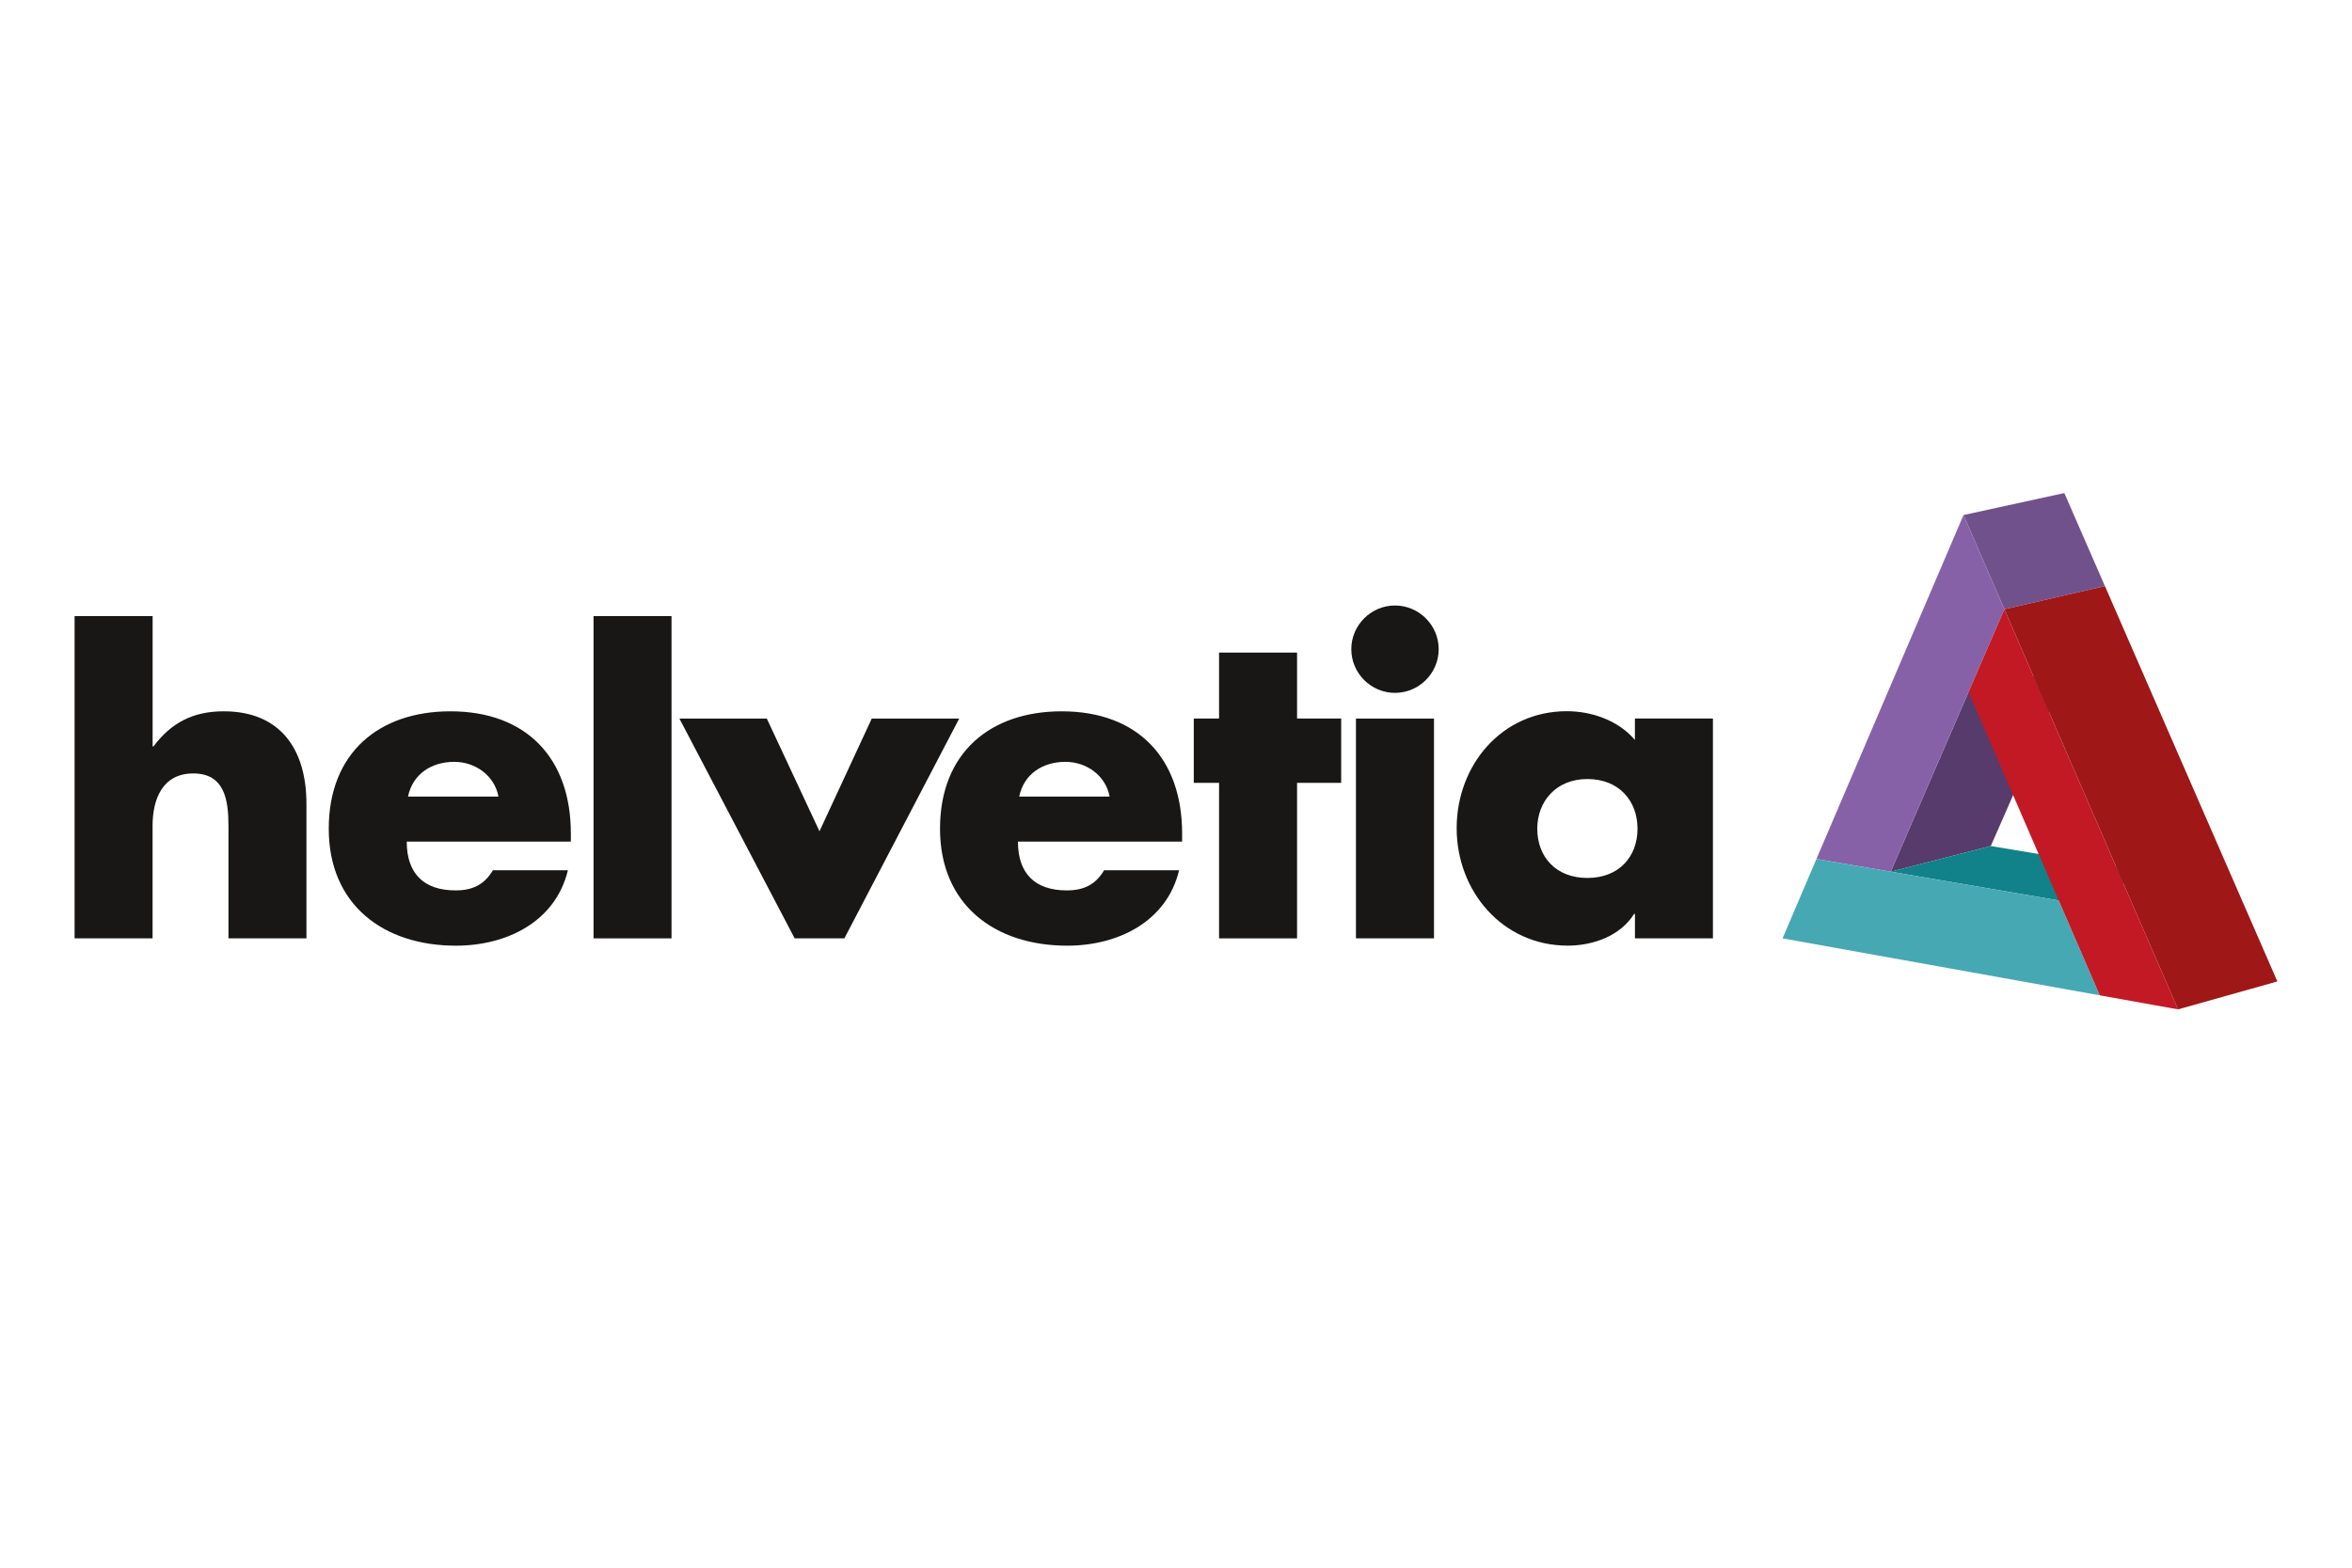
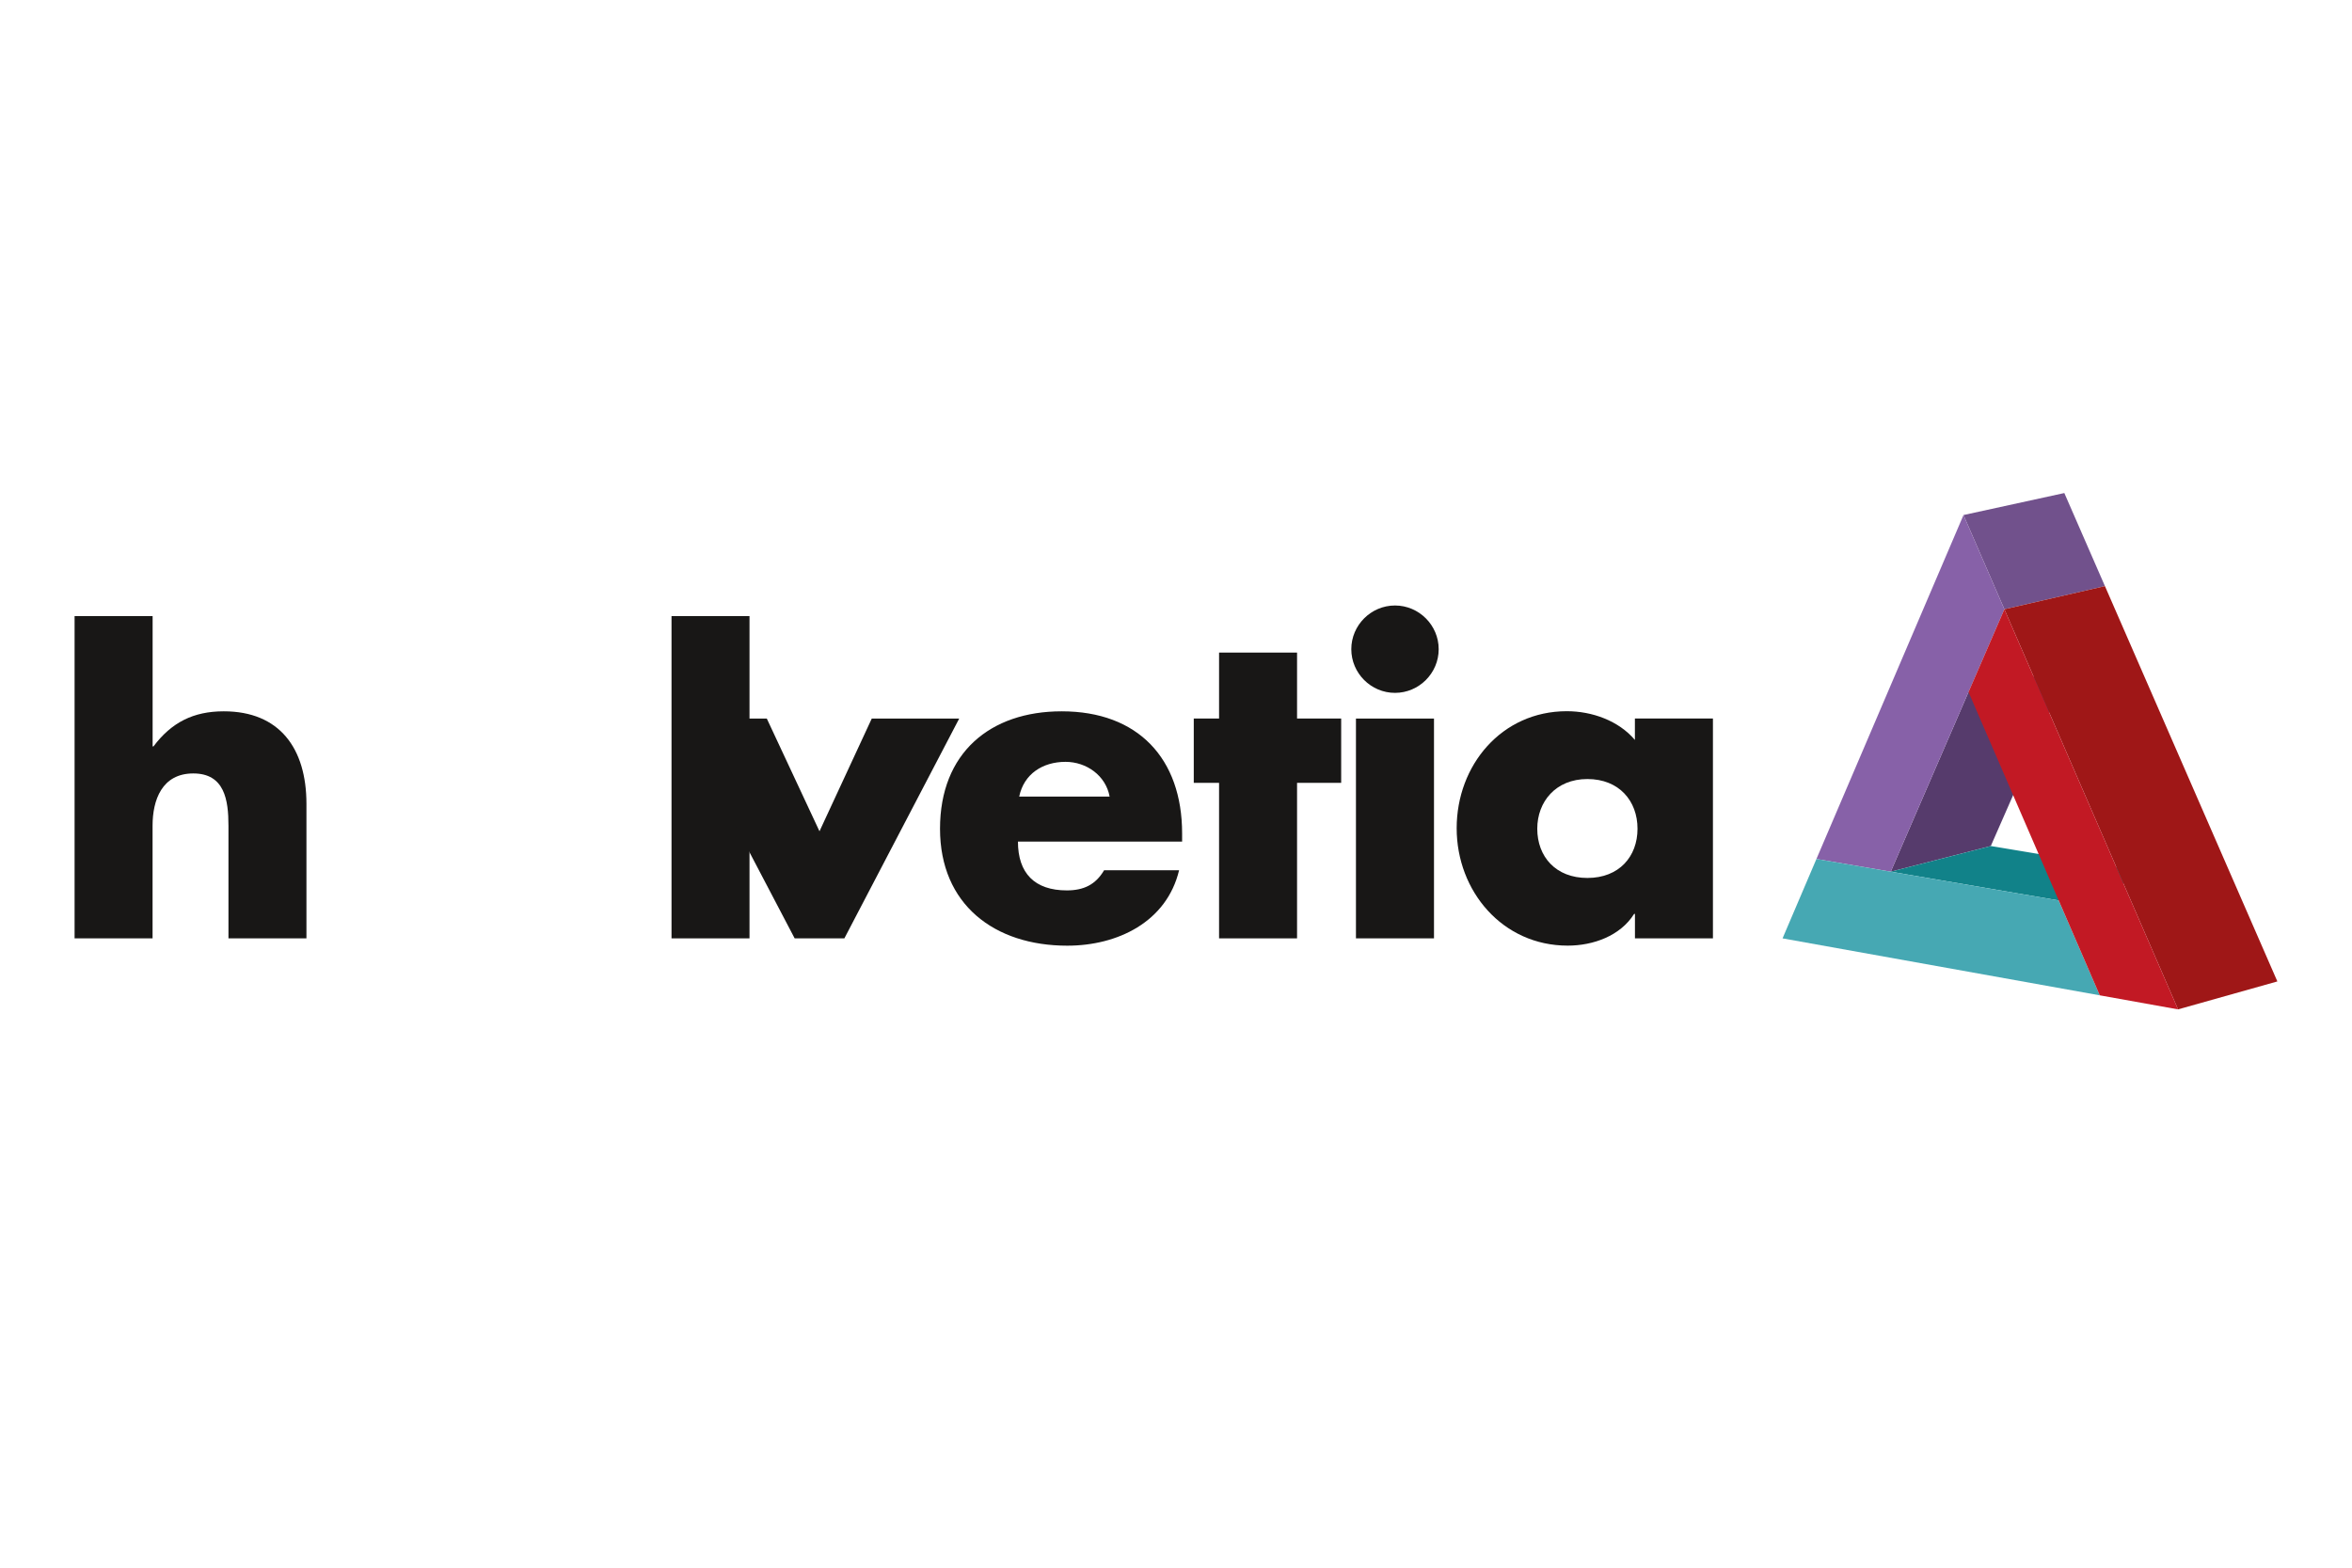
<svg xmlns="http://www.w3.org/2000/svg" id="Layer_1" data-name="Layer 1" viewBox="0 0 450 300">
  <defs>
    <style>      .cls-1 {        fill: #46a8b3;      }      .cls-2 {        fill: #181716;      }      .cls-3 {        fill: #563b6c;      }      .cls-4 {        fill: #9f1717;      }      .cls-5 {        fill: #c21924;      }      .cls-6 {        fill: #118289;      }      .cls-7 {        fill: #8761a8;      }      .cls-8 {        fill: #71518c;      }    </style>
  </defs>
  <path class="cls-2" d="M29.2,117.91v24.93h.16c3.45-4.59,7.63-6.72,13.45-6.72,10.65,0,15.82,7.05,15.82,17.71v25.74h-14.92v-21.56c0-4.92-.74-10-6.73-10s-7.79,5.08-7.79,10v21.56h-14.92v-61.67h14.92Z" />
-   <path class="cls-2" d="M109.22,161.05h-31.4c0,6.06,3.2,9.34,9.35,9.34,3.2,0,5.49-1.07,7.13-3.85h14.35c-2.38,9.92-11.81,14.43-21.4,14.43-13.94,0-24.35-7.87-24.35-22.38s9.59-22.47,23.28-22.47c14.59,0,23.04,9.02,23.04,23.37v1.56h0ZM95.37,152.44c-.74-4.02-4.43-6.65-8.45-6.65-4.34,0-7.95,2.3-8.86,6.65h17.3Z" />
-   <path class="cls-2" d="M128.48,179.57h-14.92v-61.67h14.92v61.67Z" />
+   <path class="cls-2" d="M128.48,179.57v-61.67h14.92v61.67Z" />
  <path class="cls-2" d="M156.79,159.08l10-21.57h16.73l-21.97,42.06h-9.51l-22.05-42.06h16.72l10.08,21.57Z" />
  <path class="cls-2" d="M226.16,161.05h-31.4c0,6.06,3.2,9.34,9.35,9.34,3.2,0,5.49-1.07,7.13-3.85h14.35c-2.38,9.92-11.81,14.43-21.39,14.43-13.94,0-24.35-7.87-24.35-22.38s9.59-22.47,23.28-22.47c14.59,0,23.04,9.02,23.04,23.37v1.56h0ZM212.3,152.44c-.73-4.02-4.42-6.65-8.44-6.65-4.35,0-7.96,2.3-8.86,6.65h17.29Z" />
  <path class="cls-2" d="M248.16,179.57h-14.92v-29.76h-4.84v-12.31h4.84v-12.62h14.92v12.62h8.44v12.31h-8.44v29.76Z" />
  <path class="cls-2" d="M275.26,124.23c0,4.59-3.76,8.36-8.36,8.36s-8.36-3.77-8.36-8.36,3.77-8.36,8.36-8.36,8.36,3.77,8.36,8.36ZM274.36,179.57h-14.93v-42.06h14.93v42.06Z" />
  <path class="cls-2" d="M327.74,179.57h-14.93v-4.68h-.16c-2.63,4.19-7.79,6.07-12.71,6.07-12.46,0-21.24-10.41-21.24-22.47s8.61-22.39,21.07-22.39c4.83,0,9.91,1.81,13.03,5.5v-4.1h14.93v42.07h0ZM294.12,158.59c0,5.33,3.52,9.42,9.59,9.42s9.59-4.09,9.59-9.42-3.53-9.51-9.59-9.51-9.59,4.35-9.59,9.51Z" />
  <g>
    <polygon class="cls-3" points="380.89 161.9 361.75 166.81 376.63 132.43 395.84 127.84 380.89 161.9" />
    <polygon class="cls-8" points="375.67 98.56 394.96 94.35 402.73 112.16 383.49 116.59 375.67 98.56" />
    <polygon class="cls-7" points="347.53 164.38 375.67 98.56 383.49 116.59 361.75 166.81 347.53 164.38" />
  </g>
  <g>
    <polygon class="cls-6" points="361.75 166.81 380.89 161.9 412.98 167.25 393.88 172.31 361.75 166.81" />
    <polygon class="cls-1" points="401.74 190.47 341.05 179.57 347.53 164.38 393.88 172.31 401.74 190.47" />
  </g>
  <g>
    <polygon class="cls-4" points="383.49 116.59 402.73 112.16 435.72 187.81 416.72 193.16 383.49 116.59" />
    <polygon class="cls-5" points="376.63 132.43 383.49 116.59 416.72 193.16 401.74 190.47 376.63 132.43" />
  </g>
</svg>